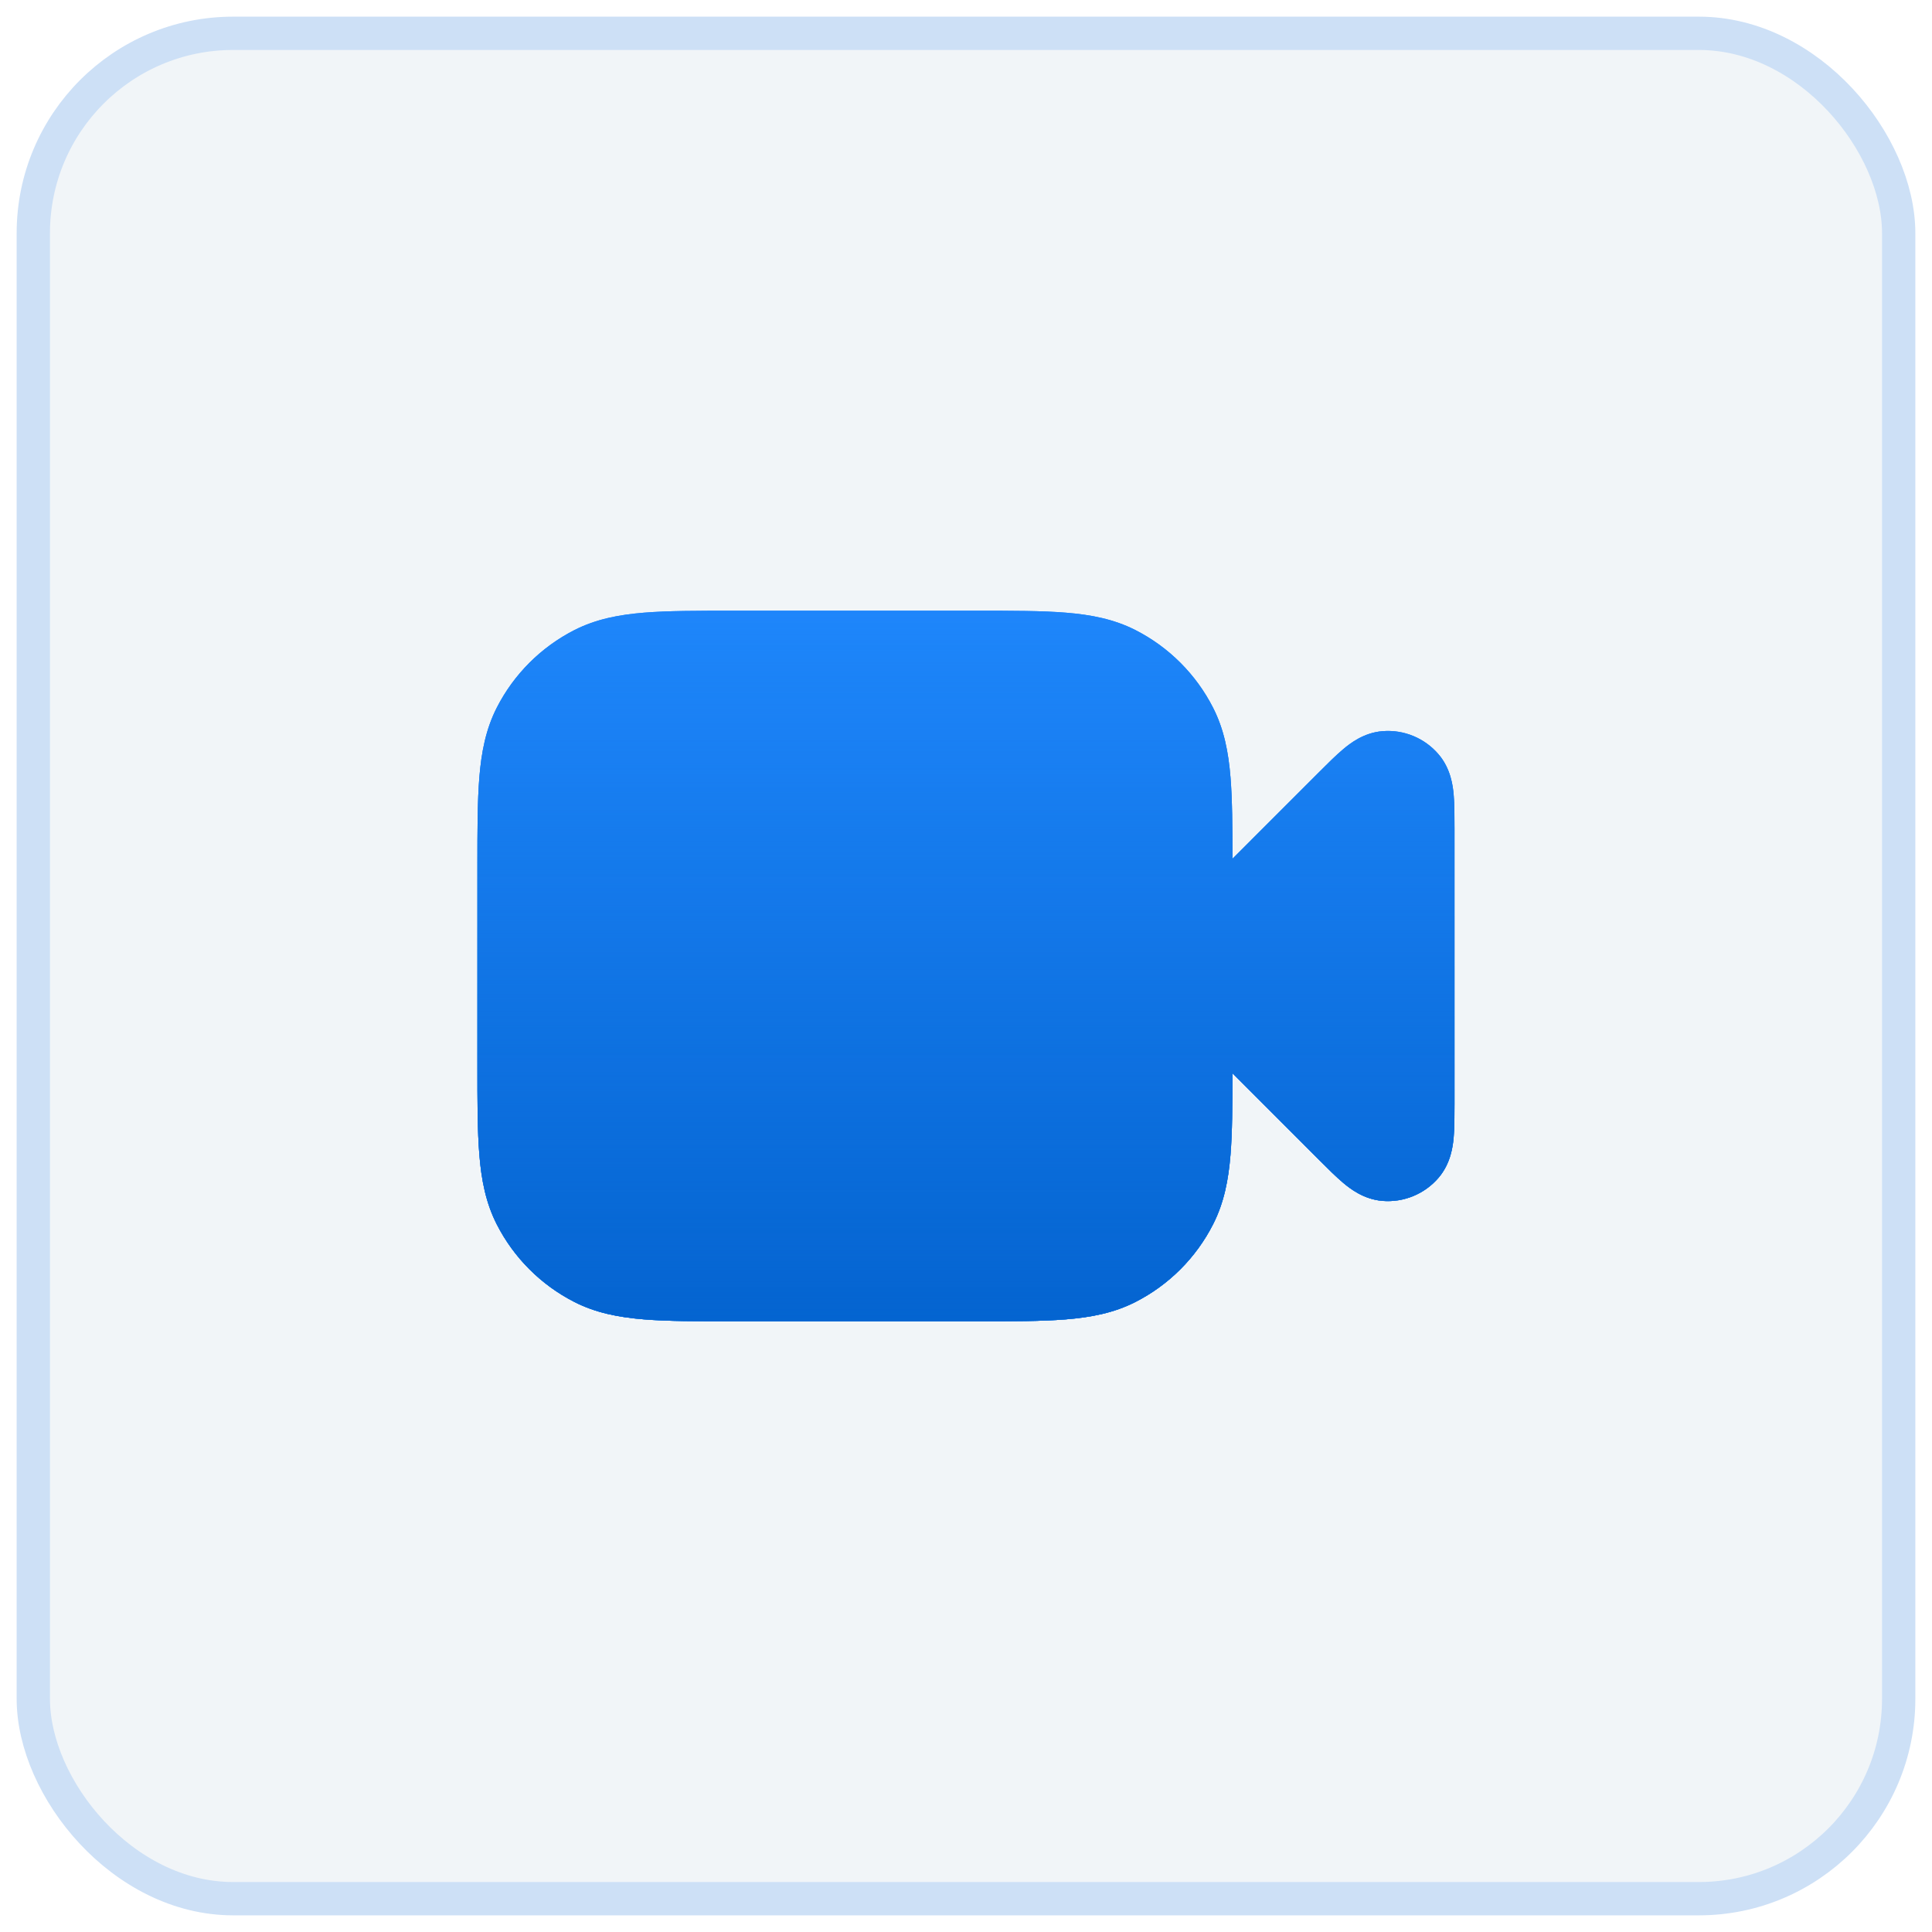
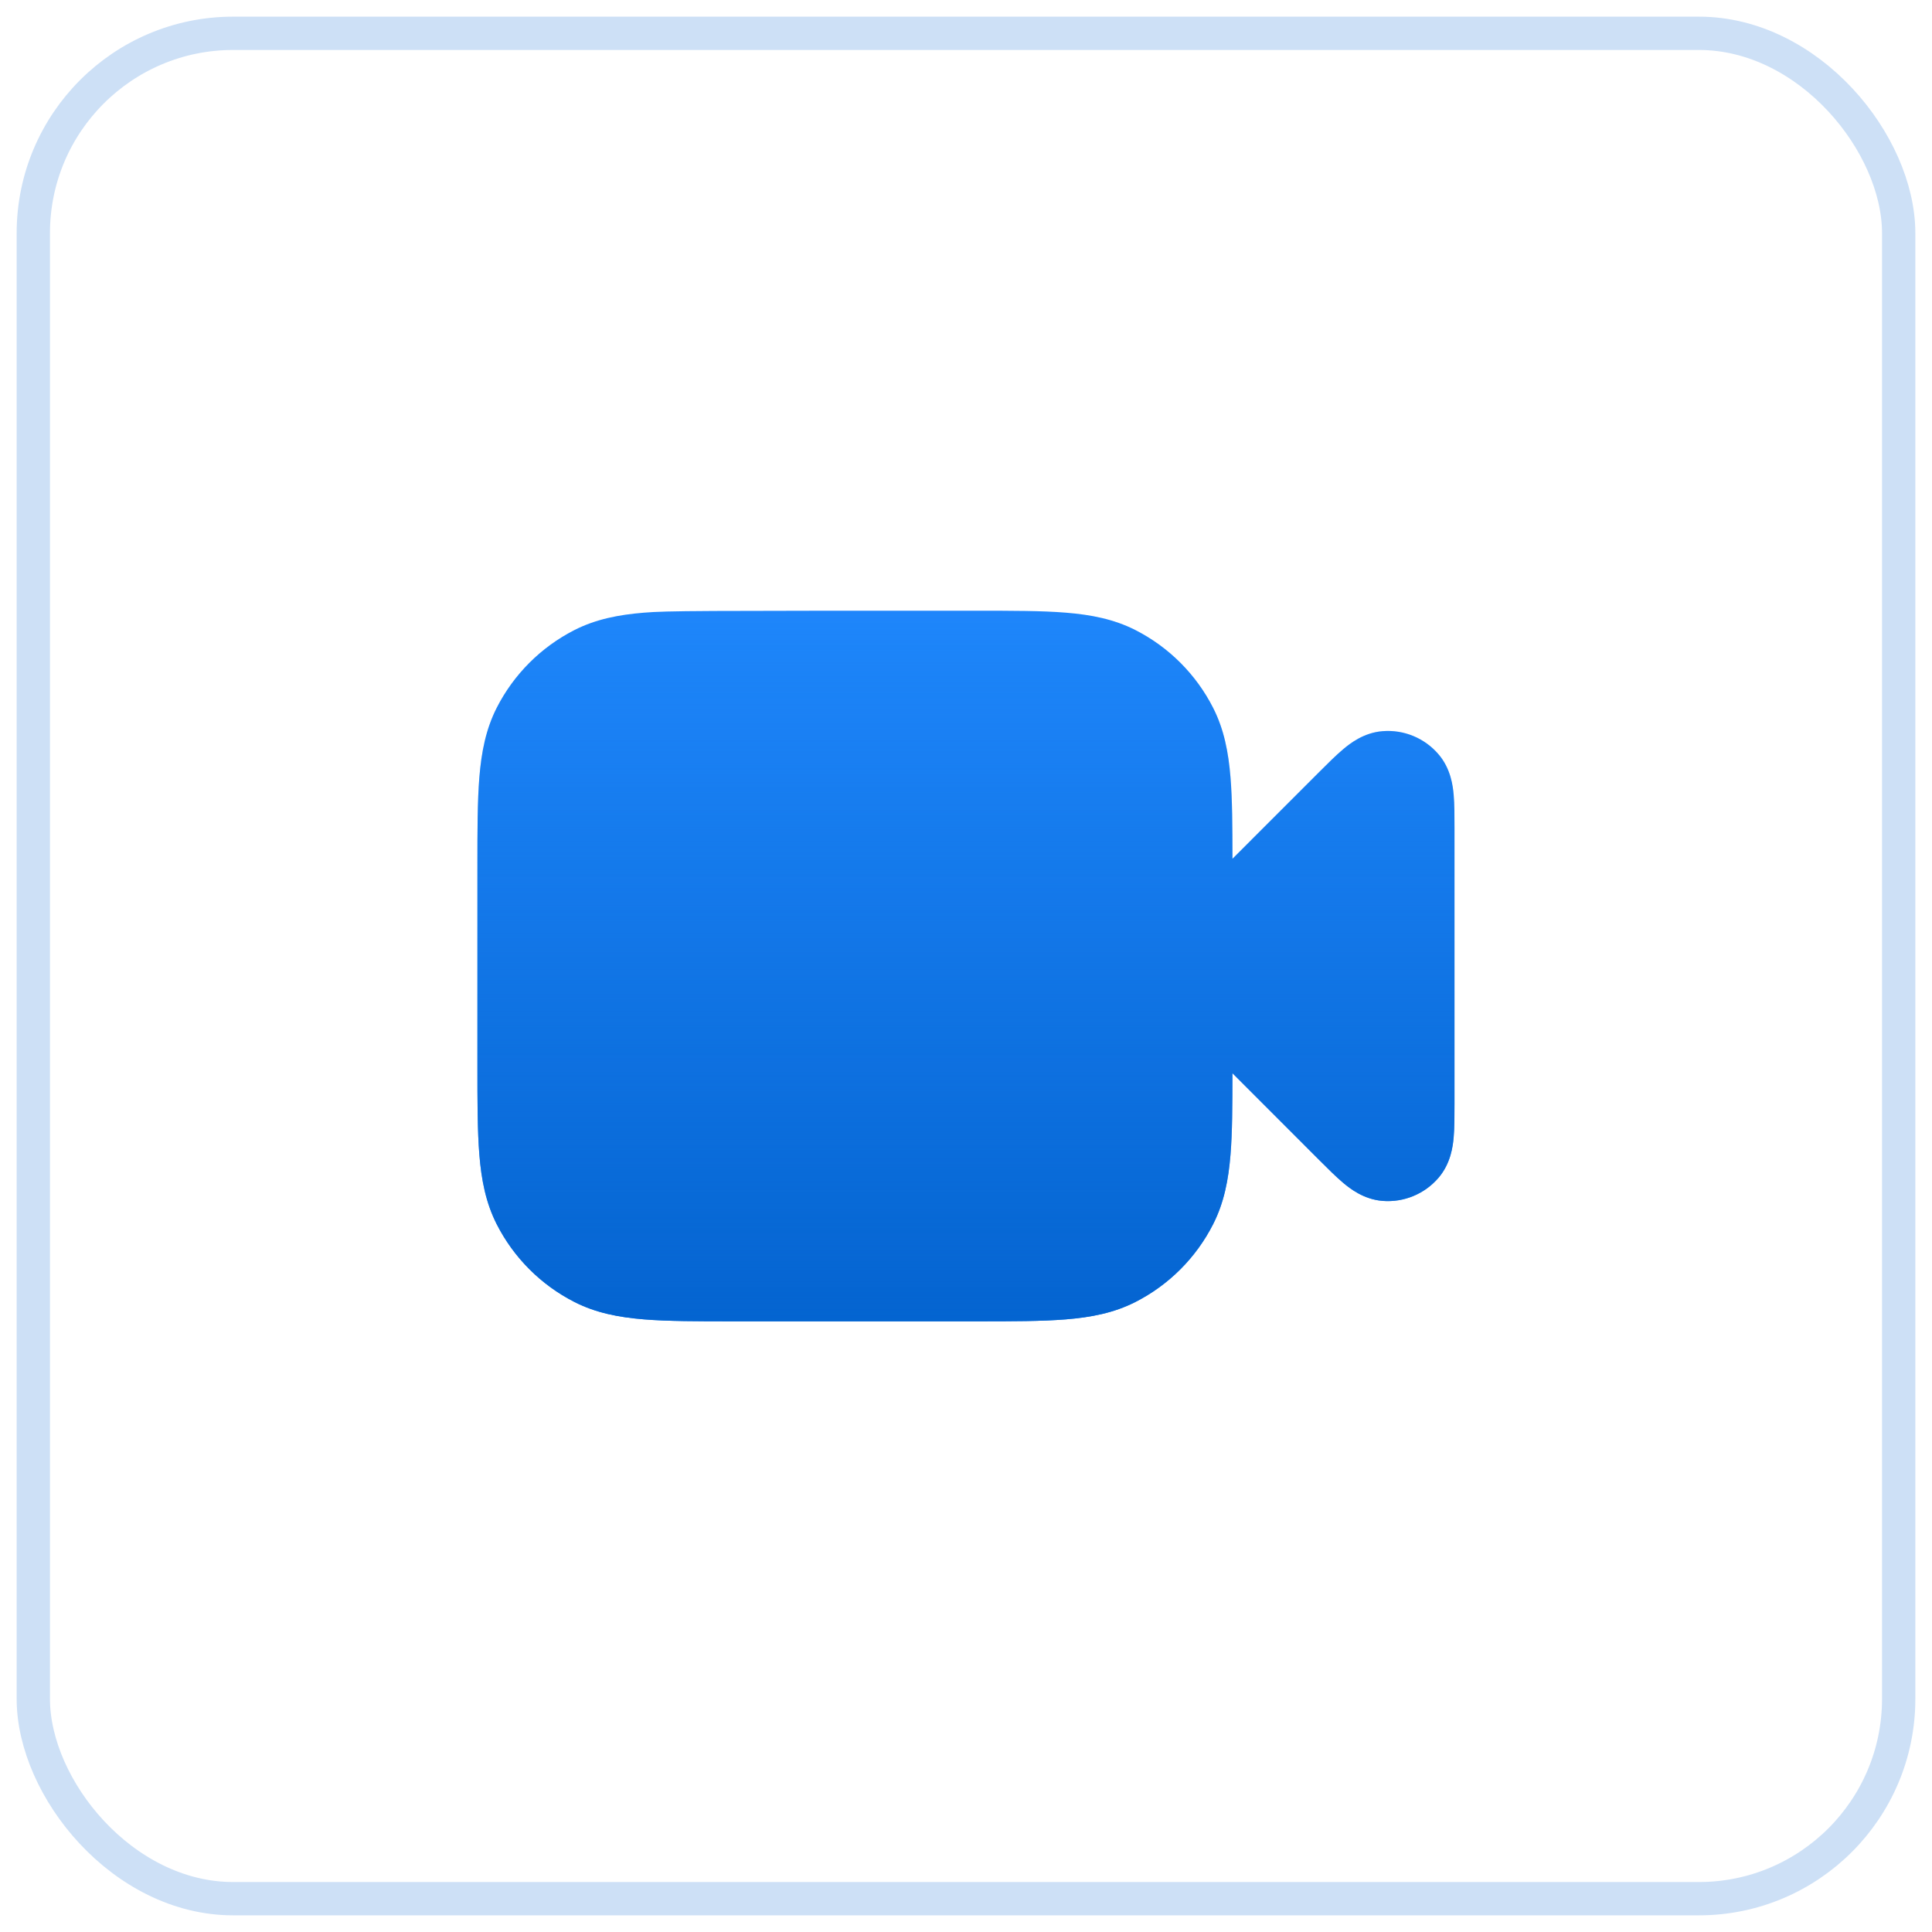
<svg xmlns="http://www.w3.org/2000/svg" width="58" height="58" viewBox="0 0 58 58" fill="none">
-   <rect x="1" y="1" width="56" height="56" rx="6" fill="#F1F5F8" />
  <rect x="1" y="1" width="56" height="56" rx="6" stroke="#CDE0F6" />
  <g filter="url(#filter0_f_3427_19277)">
-     <path fill-rule="evenodd" clip-rule="evenodd" d="M29.32 18.334H22.01C20.937 18.334 20.051 18.334 19.33 18.393C18.58 18.454 17.891 18.586 17.244 18.915C16.241 19.427 15.425 20.242 14.913 21.246C14.584 21.893 14.452 22.582 14.391 23.332C14.332 24.053 14.332 24.939 14.332 26.012V31.989C14.332 33.062 14.332 33.948 14.391 34.67C14.452 35.419 14.584 36.108 14.913 36.755C15.425 37.759 16.241 38.575 17.244 39.086C17.891 39.416 18.58 39.547 19.33 39.608C20.051 39.667 20.937 39.667 22.01 39.667H29.32C30.394 39.667 31.279 39.667 32.001 39.608C32.751 39.547 33.44 39.416 34.087 39.086C35.09 38.575 35.906 37.759 36.417 36.755C36.747 36.108 36.879 35.419 36.94 34.67C36.995 34.001 36.998 33.19 36.999 32.219L39.603 34.824C39.858 35.079 40.109 35.33 40.328 35.514C40.524 35.678 40.937 36.007 41.508 36.052C42.147 36.102 42.77 35.843 43.186 35.357C43.559 34.921 43.618 34.396 43.64 34.142C43.666 33.857 43.665 33.502 43.665 33.142V24.859C43.665 24.499 43.666 24.145 43.64 23.859C43.618 23.605 43.559 23.08 43.186 22.645C42.77 22.158 42.147 21.899 41.508 21.95C40.937 21.994 40.524 22.323 40.328 22.488C40.109 22.671 39.858 22.922 39.603 23.177L36.999 25.782C36.998 24.811 36.995 24.001 36.94 23.332C36.879 22.582 36.747 21.893 36.417 21.246C35.906 20.242 35.09 19.427 34.087 18.915C33.44 18.586 32.751 18.454 32.001 18.393C31.279 18.334 30.394 18.334 29.32 18.334Z" fill="#1E86FB" />
-     <path fill-rule="evenodd" clip-rule="evenodd" d="M29.32 18.334H22.01C20.937 18.334 20.051 18.334 19.33 18.393C18.58 18.454 17.891 18.586 17.244 18.915C16.241 19.427 15.425 20.242 14.913 21.246C14.584 21.893 14.452 22.582 14.391 23.332C14.332 24.053 14.332 24.939 14.332 26.012V31.989C14.332 33.062 14.332 33.948 14.391 34.67C14.452 35.419 14.584 36.108 14.913 36.755C15.425 37.759 16.241 38.575 17.244 39.086C17.891 39.416 18.58 39.547 19.33 39.608C20.051 39.667 20.937 39.667 22.01 39.667H29.32C30.394 39.667 31.279 39.667 32.001 39.608C32.751 39.547 33.44 39.416 34.087 39.086C35.09 38.575 35.906 37.759 36.417 36.755C36.747 36.108 36.879 35.419 36.94 34.67C36.995 34.001 36.998 33.19 36.999 32.219L39.603 34.824C39.858 35.079 40.109 35.33 40.328 35.514C40.524 35.678 40.937 36.007 41.508 36.052C42.147 36.102 42.77 35.843 43.186 35.357C43.559 34.921 43.618 34.396 43.64 34.142C43.666 33.857 43.665 33.502 43.665 33.142V24.859C43.665 24.499 43.666 24.145 43.64 23.859C43.618 23.605 43.559 23.08 43.186 22.645C42.77 22.158 42.147 21.899 41.508 21.95C40.937 21.994 40.524 22.323 40.328 22.488C40.109 22.671 39.858 22.922 39.603 23.177L36.999 25.782C36.998 24.811 36.995 24.001 36.94 23.332C36.879 22.582 36.747 21.893 36.417 21.246C35.906 20.242 35.09 19.427 34.087 18.915C33.44 18.586 32.751 18.454 32.001 18.393C31.279 18.334 30.394 18.334 29.32 18.334Z" fill="url(#paint0_linear_3427_19277)" />
-   </g>
-   <path fill-rule="evenodd" clip-rule="evenodd" d="M29.32 18.334H22.01C20.937 18.334 20.051 18.334 19.33 18.393C18.58 18.454 17.891 18.586 17.244 18.915C16.241 19.427 15.425 20.242 14.913 21.246C14.584 21.893 14.452 22.582 14.391 23.332C14.332 24.053 14.332 24.939 14.332 26.012V31.989C14.332 33.062 14.332 33.948 14.391 34.67C14.452 35.419 14.584 36.108 14.913 36.755C15.425 37.759 16.241 38.575 17.244 39.086C17.891 39.416 18.58 39.547 19.33 39.608C20.051 39.667 20.937 39.667 22.01 39.667H29.32C30.394 39.667 31.279 39.667 32.001 39.608C32.751 39.547 33.44 39.416 34.087 39.086C35.09 38.575 35.906 37.759 36.417 36.755C36.747 36.108 36.879 35.419 36.94 34.67C36.995 34.001 36.998 33.19 36.999 32.219L39.603 34.824C39.858 35.079 40.109 35.33 40.328 35.514C40.524 35.678 40.937 36.007 41.508 36.052C42.147 36.102 42.77 35.843 43.186 35.357C43.559 34.921 43.618 34.396 43.64 34.142C43.666 33.857 43.665 33.502 43.665 33.142V24.859C43.665 24.499 43.666 24.145 43.64 23.859C43.618 23.605 43.559 23.08 43.186 22.645C42.77 22.158 42.147 21.899 41.508 21.95C40.937 21.994 40.524 22.323 40.328 22.488C40.109 22.671 39.858 22.922 39.603 23.177L36.999 25.782C36.998 24.811 36.995 24.001 36.94 23.332C36.879 22.582 36.747 21.893 36.417 21.246C35.906 20.242 35.09 19.427 34.087 18.915C33.44 18.586 32.751 18.454 32.001 18.393C31.279 18.334 30.394 18.334 29.32 18.334Z" fill="#1E86FB" />
+     </g>
+   <path fill-rule="evenodd" clip-rule="evenodd" d="M29.32 18.334C20.937 18.334 20.051 18.334 19.33 18.393C18.58 18.454 17.891 18.586 17.244 18.915C16.241 19.427 15.425 20.242 14.913 21.246C14.584 21.893 14.452 22.582 14.391 23.332C14.332 24.053 14.332 24.939 14.332 26.012V31.989C14.332 33.062 14.332 33.948 14.391 34.67C14.452 35.419 14.584 36.108 14.913 36.755C15.425 37.759 16.241 38.575 17.244 39.086C17.891 39.416 18.58 39.547 19.33 39.608C20.051 39.667 20.937 39.667 22.01 39.667H29.32C30.394 39.667 31.279 39.667 32.001 39.608C32.751 39.547 33.44 39.416 34.087 39.086C35.09 38.575 35.906 37.759 36.417 36.755C36.747 36.108 36.879 35.419 36.94 34.67C36.995 34.001 36.998 33.19 36.999 32.219L39.603 34.824C39.858 35.079 40.109 35.33 40.328 35.514C40.524 35.678 40.937 36.007 41.508 36.052C42.147 36.102 42.77 35.843 43.186 35.357C43.559 34.921 43.618 34.396 43.64 34.142C43.666 33.857 43.665 33.502 43.665 33.142V24.859C43.665 24.499 43.666 24.145 43.64 23.859C43.618 23.605 43.559 23.08 43.186 22.645C42.77 22.158 42.147 21.899 41.508 21.95C40.937 21.994 40.524 22.323 40.328 22.488C40.109 22.671 39.858 22.922 39.603 23.177L36.999 25.782C36.998 24.811 36.995 24.001 36.94 23.332C36.879 22.582 36.747 21.893 36.417 21.246C35.906 20.242 35.09 19.427 34.087 18.915C33.44 18.586 32.751 18.454 32.001 18.393C31.279 18.334 30.394 18.334 29.32 18.334Z" fill="#1E86FB" />
  <path fill-rule="evenodd" clip-rule="evenodd" d="M29.32 18.334H22.01C20.937 18.334 20.051 18.334 19.33 18.393C18.58 18.454 17.891 18.586 17.244 18.915C16.241 19.427 15.425 20.242 14.913 21.246C14.584 21.893 14.452 22.582 14.391 23.332C14.332 24.053 14.332 24.939 14.332 26.012V31.989C14.332 33.062 14.332 33.948 14.391 34.67C14.452 35.419 14.584 36.108 14.913 36.755C15.425 37.759 16.241 38.575 17.244 39.086C17.891 39.416 18.58 39.547 19.33 39.608C20.051 39.667 20.937 39.667 22.01 39.667H29.32C30.394 39.667 31.279 39.667 32.001 39.608C32.751 39.547 33.44 39.416 34.087 39.086C35.09 38.575 35.906 37.759 36.417 36.755C36.747 36.108 36.879 35.419 36.94 34.67C36.995 34.001 36.998 33.19 36.999 32.219L39.603 34.824C39.858 35.079 40.109 35.33 40.328 35.514C40.524 35.678 40.937 36.007 41.508 36.052C42.147 36.102 42.77 35.843 43.186 35.357C43.559 34.921 43.618 34.396 43.64 34.142C43.666 33.857 43.665 33.502 43.665 33.142V24.859C43.665 24.499 43.666 24.145 43.64 23.859C43.618 23.605 43.559 23.08 43.186 22.645C42.77 22.158 42.147 21.899 41.508 21.95C40.937 21.994 40.524 22.323 40.328 22.488C40.109 22.671 39.858 22.922 39.603 23.177L36.999 25.782C36.998 24.811 36.995 24.001 36.94 23.332C36.879 22.582 36.747 21.893 36.417 21.246C35.906 20.242 35.09 19.427 34.087 18.915C33.44 18.586 32.751 18.454 32.001 18.393C31.279 18.334 30.394 18.334 29.32 18.334Z" fill="url(#paint1_linear_3427_19277)" />
  <defs>
    <filter id="filter0_f_3427_19277" x="5" y="5" width="48" height="48" filterUnits="userSpaceOnUse" color-interpolation-filters="sRGB">
      <feFlood flood-opacity="0" result="BackgroundImageFix" />
      <feBlend mode="normal" in="SourceGraphic" in2="BackgroundImageFix" result="shape" />
      <feGaussianBlur stdDeviation="4" result="effect1_foregroundBlur_3427_19277" />
    </filter>
    <linearGradient id="paint0_linear_3427_19277" x1="28.999" y1="18.334" x2="28.999" y2="39.667" gradientUnits="userSpaceOnUse">
      <stop stop-color="#0464D0" stop-opacity="0" />
      <stop offset="1" stop-color="#0464D0" />
    </linearGradient>
    <linearGradient id="paint1_linear_3427_19277" x1="28.999" y1="18.334" x2="28.999" y2="39.667" gradientUnits="userSpaceOnUse">
      <stop stop-color="#0464D0" stop-opacity="0" />
      <stop offset="1" stop-color="#0464D0" />
    </linearGradient>
  </defs>
</svg>